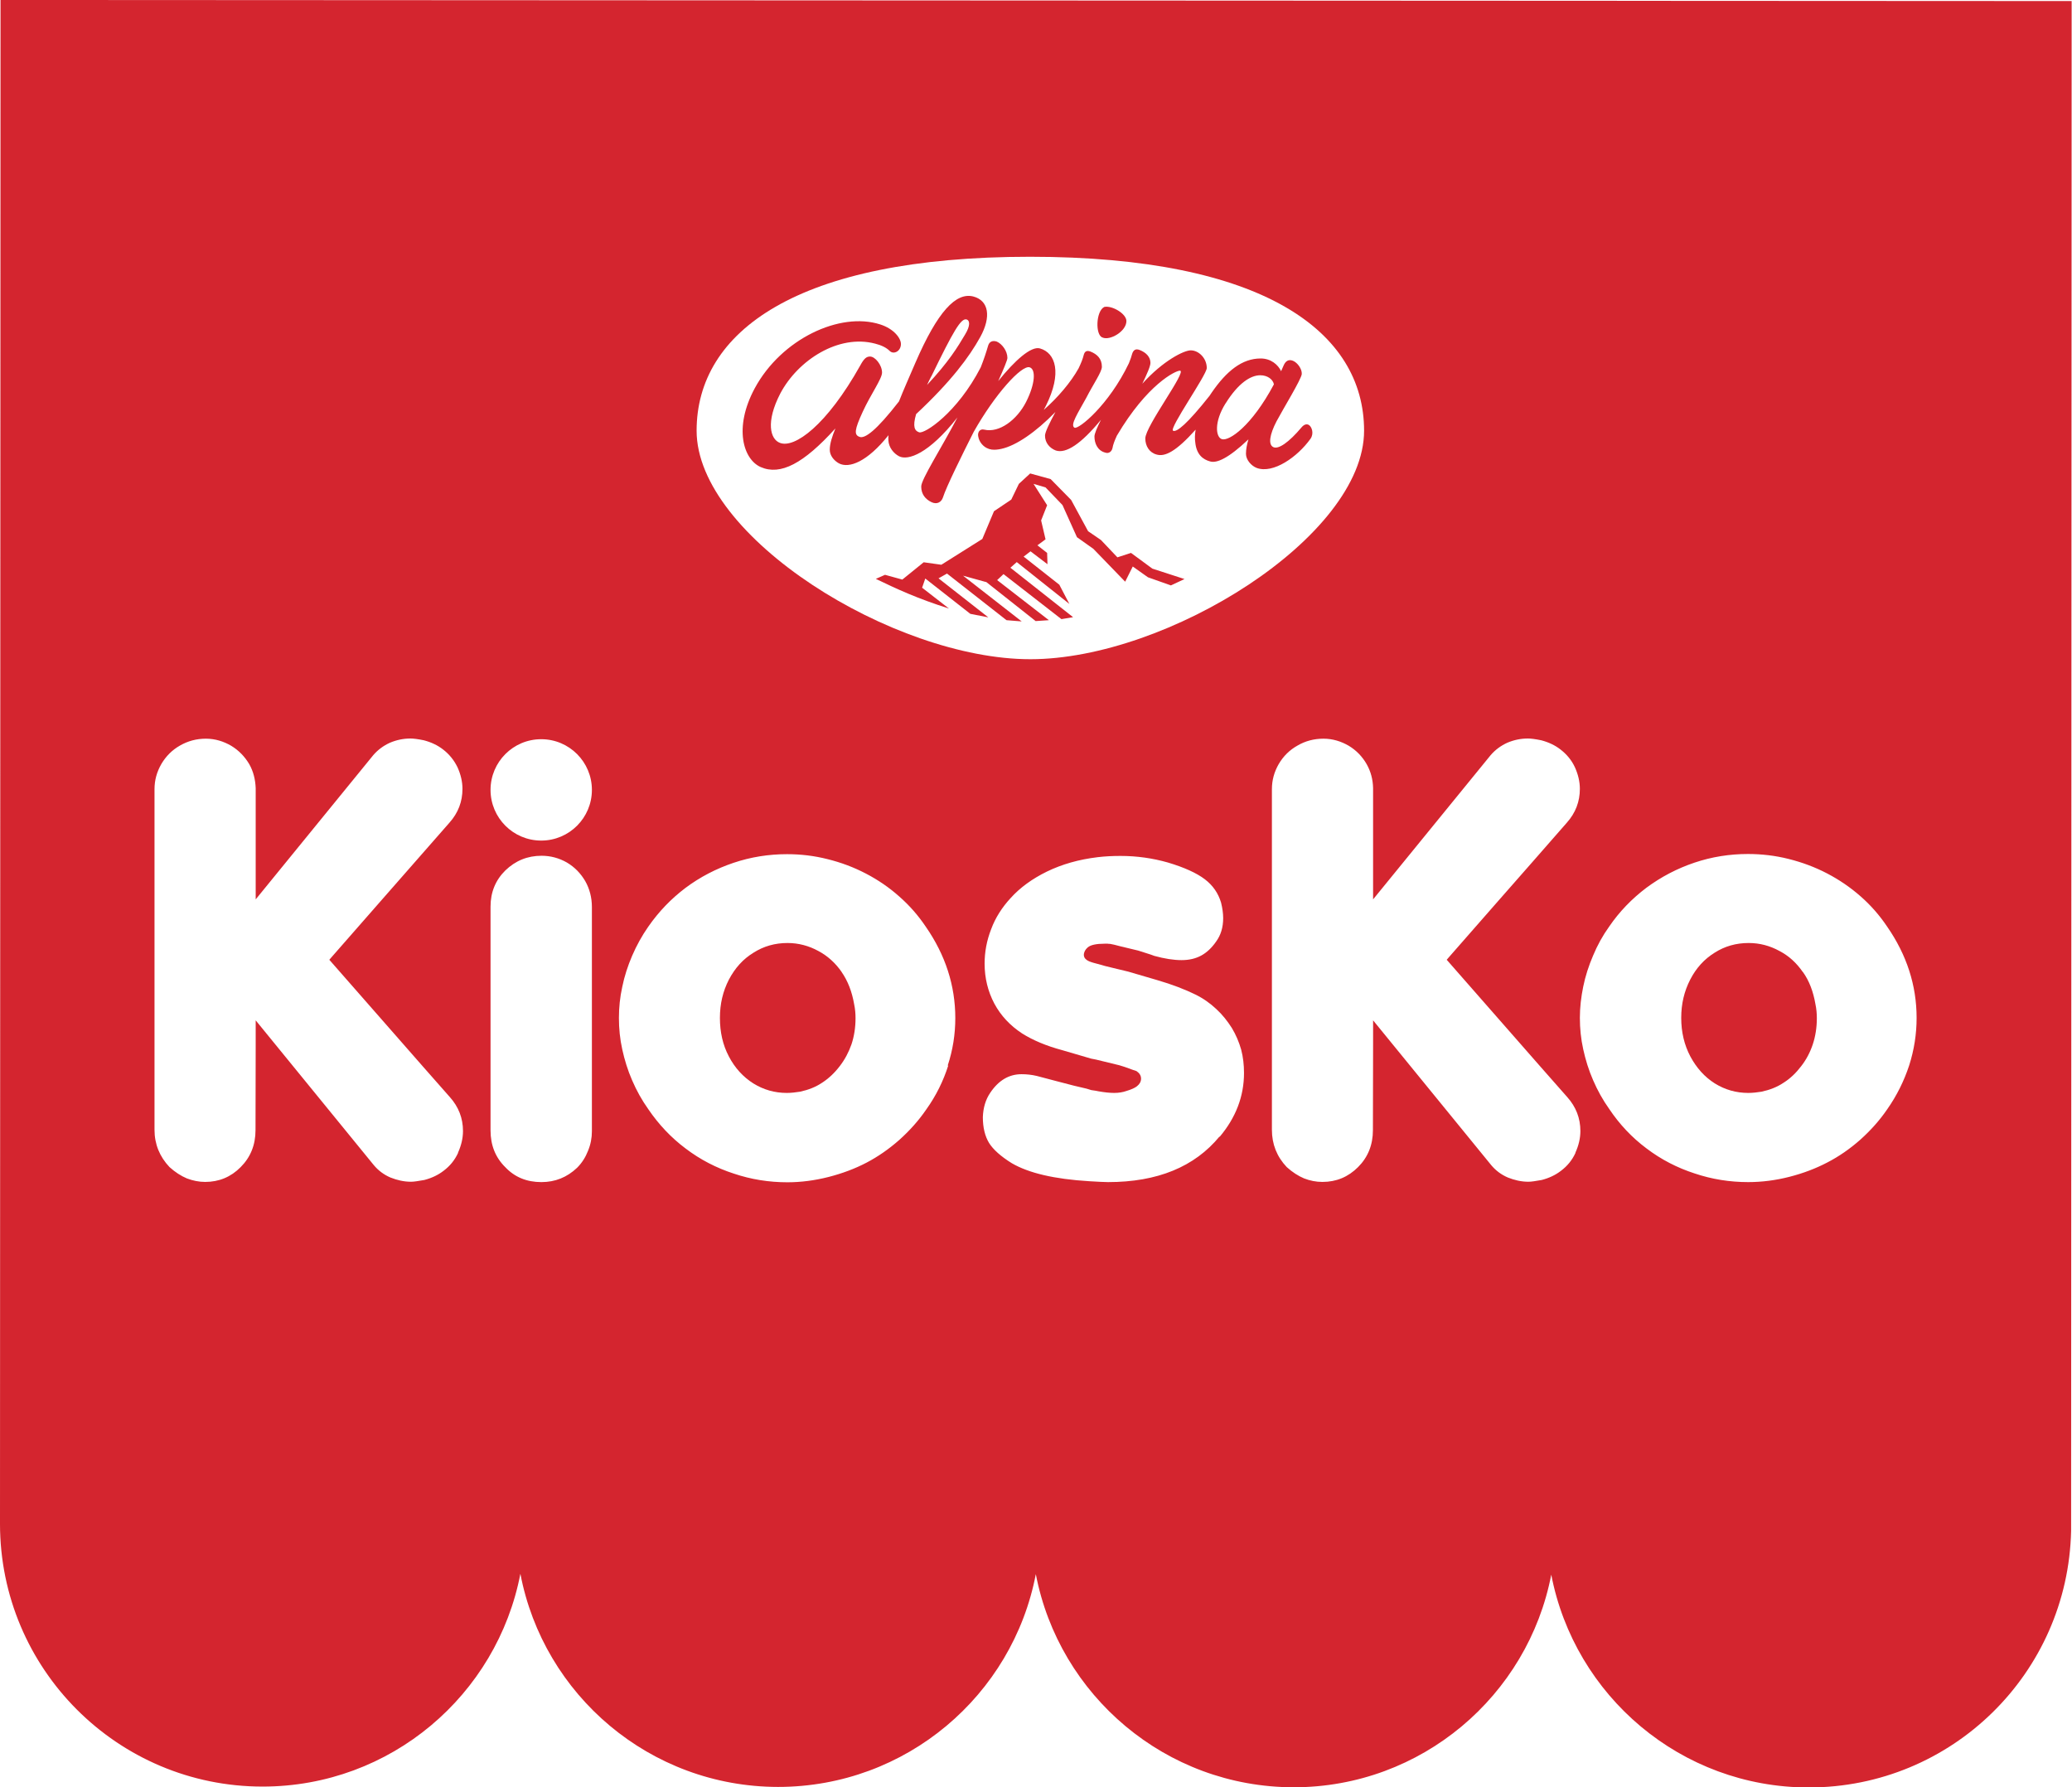
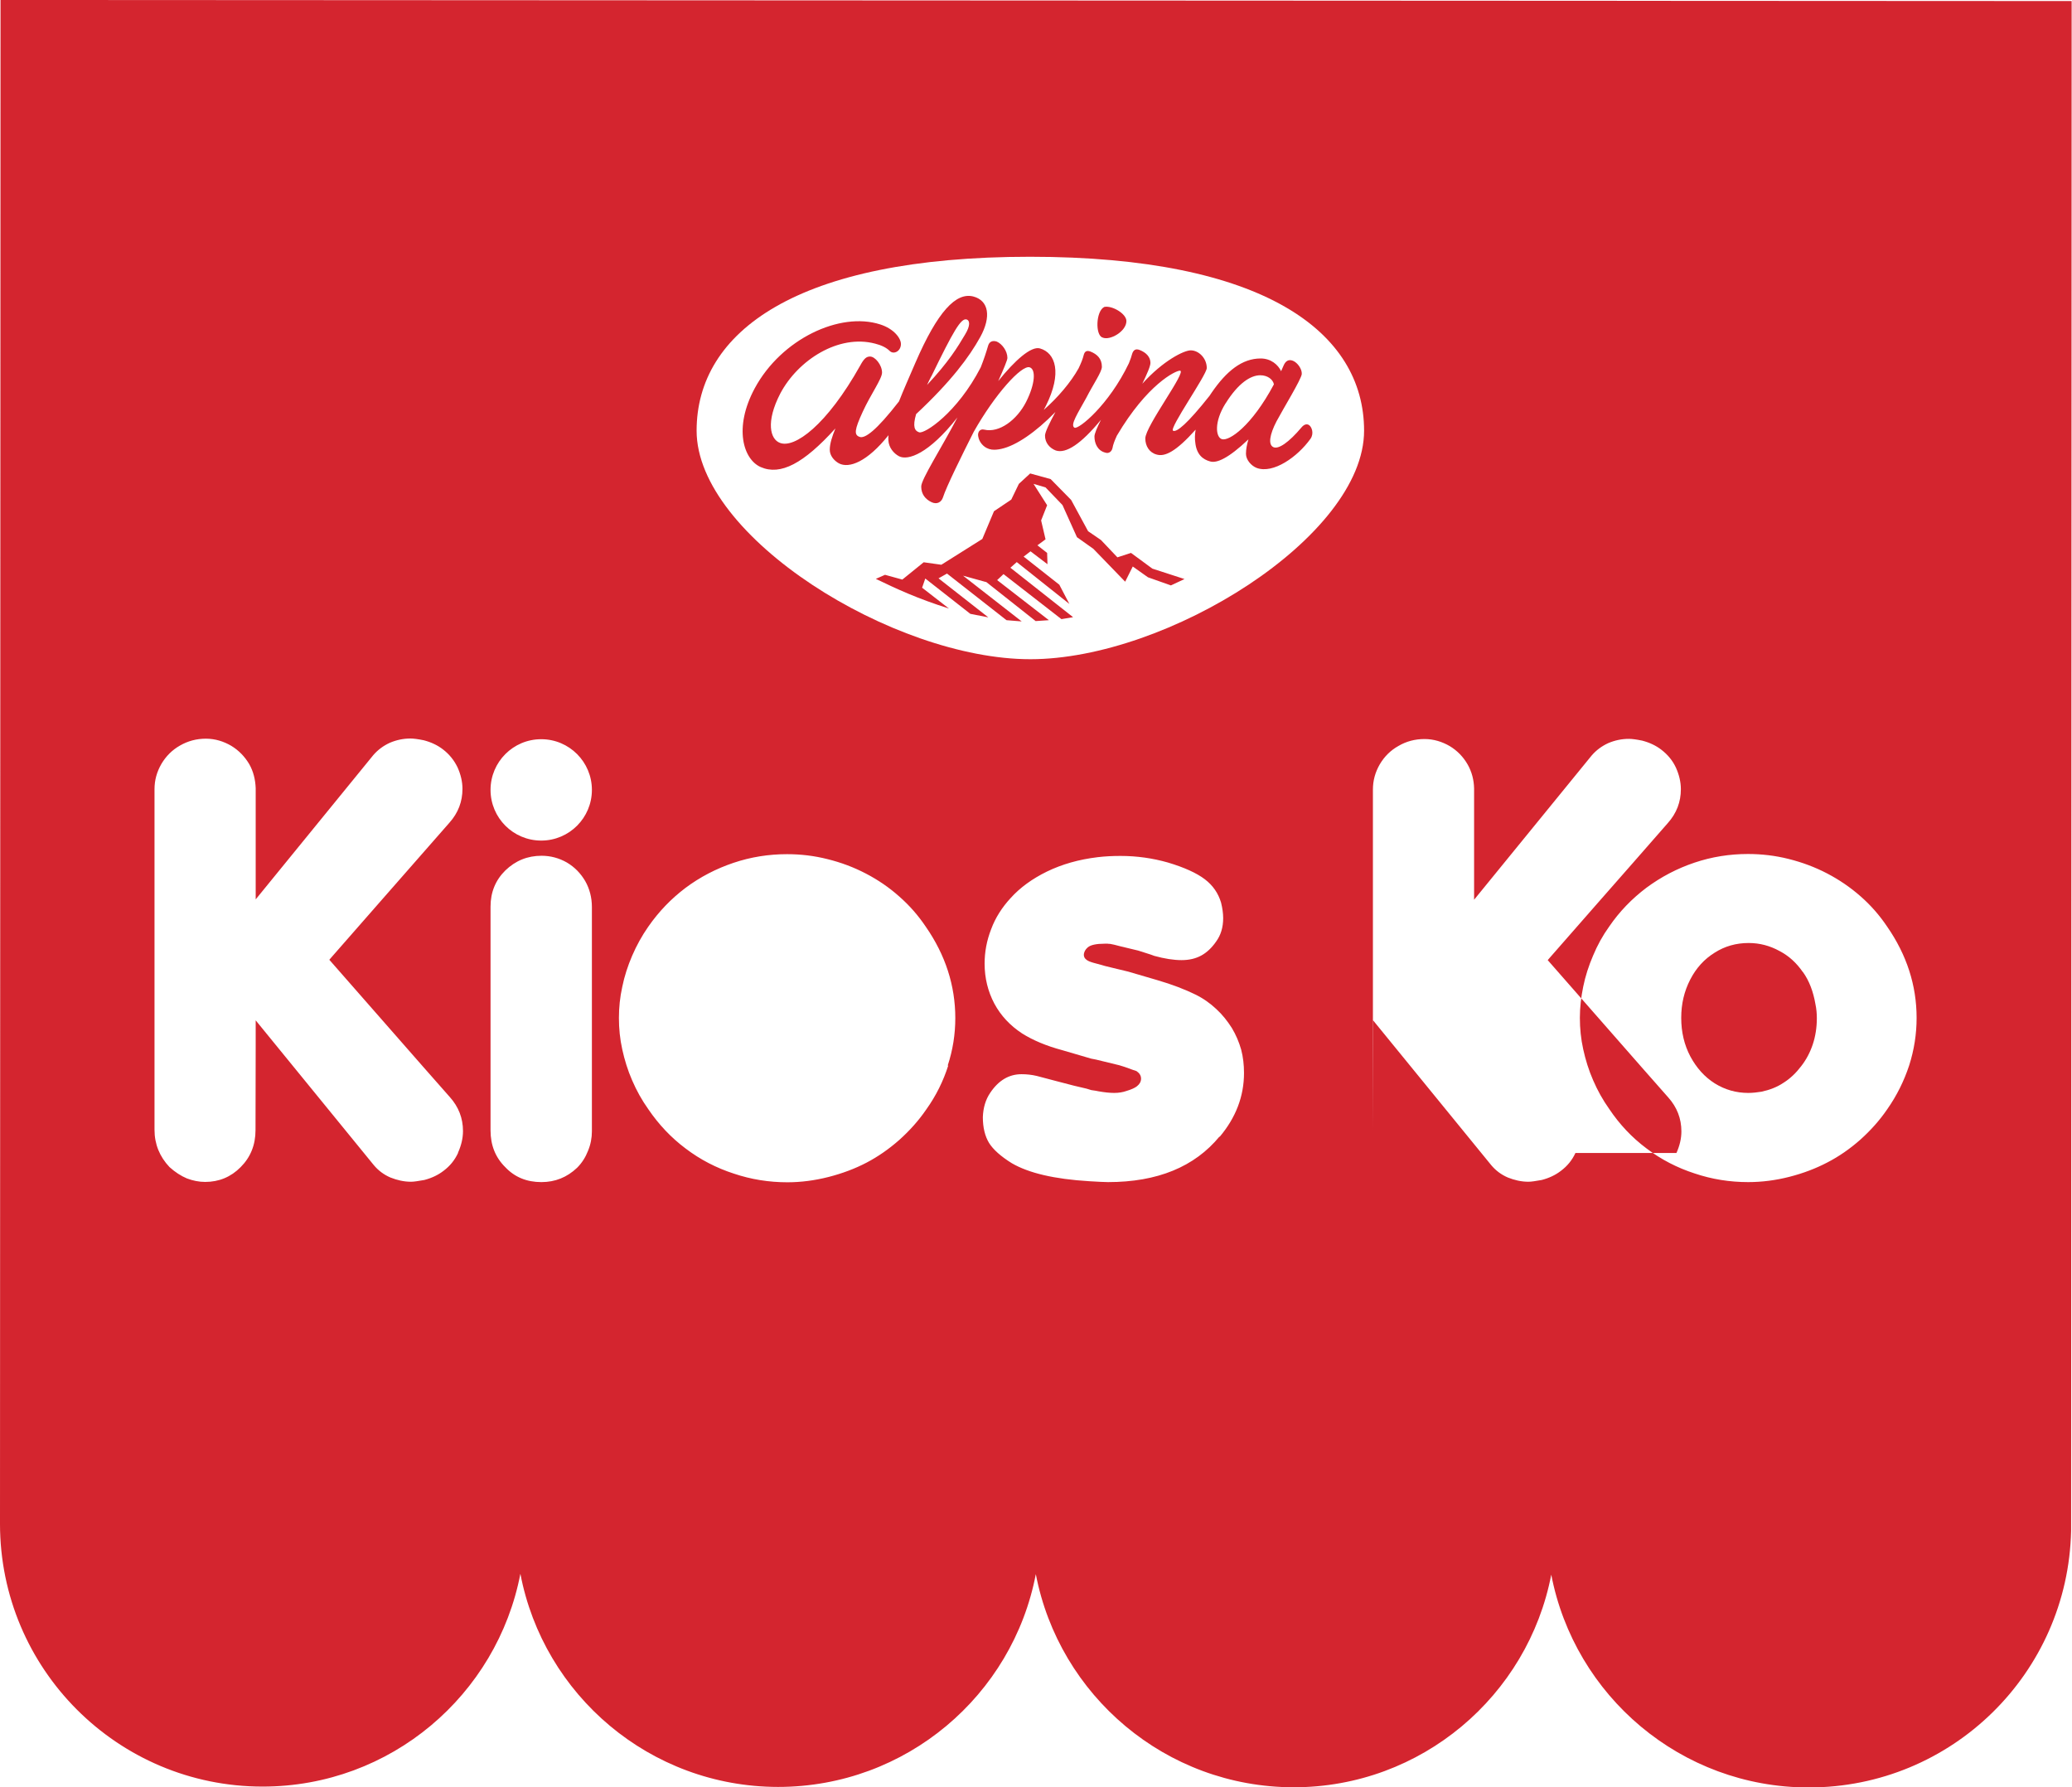
<svg xmlns="http://www.w3.org/2000/svg" id="Layer_2" data-name="Layer 2" viewBox="0 0 117.34 101.2">
  <defs>
    <style>
      .cls-1 {
        fill: #d4252f;
        stroke-width: 0px;
      }
    </style>
  </defs>
  <g id="Capa_1" data-name="Capa 1">
    <g>
      <path class="cls-1" d="m50.32,24.6c-.01.11-.02.22-.01.33.02.41.3.75.61.91.5.25,1.67-.13,3.3-2.2-.91,1.74-2.05,3.5-2.05,3.91,0,.45.25.73.59.89.3.14.55,0,.64-.27.19-.6,1.05-2.34,1.74-3.71,1.2-2.13,2.71-3.8,3.17-3.66.36.11.32.93-.2,1.96-.52,1.02-1.52,1.77-2.37,1.57-.27-.07-.39.18-.34.39.05.32.3.59.55.68.04.02.08.03.12.04.03,0,.06.01.09.02.01,0,.02,0,.03,0,.15.02.32,0,.51-.04.84-.18,1.96-.95,3.07-2.09-.33.62-.59,1.14-.59,1.34,0,.41.27.71.61.84.57.19,1.42-.35,2.56-1.74-.22.44-.37.79-.37.95,0,.39.18.8.61.91.2.07.36-.05.41-.25.03-.19.12-.43.25-.71,1.72-2.91,3.32-3.68,3.57-3.68.43,0-1.96,3.14-1.96,3.84,0,.43.23.8.64.91.47.14,1.1-.17,2.21-1.41-.05.28-.05.53-.02.73.07.68.43.96.84,1.07.37.11,1.02-.16,2.17-1.25-.09.3-.14.57-.14.82,0,.34.3.68.61.8.93.34,2.3-.61,3.05-1.66.2-.3.07-.66-.09-.77-.14-.09-.3-.02-.43.14-.71.84-1.3,1.25-1.59,1.11-.3-.14-.21-.71.18-1.46.36-.68,1.41-2.39,1.43-2.68.02-.27-.23-.64-.5-.75-.27-.11-.43.05-.52.25-.05.12-.1.23-.15.34-.17-.36-.57-.72-1.16-.72-1.05,0-1.93.71-2.77,1.93-.04.06-.08.12-.12.18-1.26,1.59-1.87,2.09-2.07,1.98-.23-.14,1.91-3.16,1.91-3.55,0-.55-.45-1-.91-1-.38,0-1.56.58-2.74,1.89.26-.54.46-.99.46-1.18,0-.34-.25-.59-.61-.73-.23-.09-.36,0-.43.23-.03.12-.09.3-.18.52-1.14,2.38-2.85,3.76-3.08,3.65-.27-.14.2-.84.66-1.68.41-.8.89-1.48.89-1.77,0-.46-.27-.71-.64-.86-.23-.09-.34,0-.39.2-.05.21-.15.46-.29.75-.44.79-1.18,1.66-1.97,2.35.04-.08.08-.15.12-.23.93-1.86.55-3-.34-3.25-.5-.14-1.42.68-2.36,1.85.31-.69.52-1.19.52-1.31,0-.39-.3-.8-.61-.93-.23-.07-.41,0-.48.23-.11.38-.25.8-.42,1.23-1.33,2.58-3.19,3.79-3.49,3.68-.25-.08-.38-.31-.17-1.03,1.99-1.86,3.01-3.24,3.63-4.36.64-1.16.48-2.07-.39-2.3-.98-.25-2.02.84-3.28,3.75-.37.86-.69,1.58-.93,2.19-1.29,1.66-1.93,2.12-2.23,2.01-.32-.11-.3-.39.18-1.43.45-.98,1.09-1.86,1.09-2.21,0-.43-.39-.91-.68-.91-.2,0-.34.11-.55.5-1.91,3.41-3.73,4.71-4.55,4.39-.55-.2-.82-1.18.02-2.8,1-1.89,3.3-3.37,5.37-2.82.36.09.64.23.82.41.23.23.64.02.64-.39,0-.32-.39-.86-1.18-1.11-2.27-.73-5.59.82-7.1,3.62-1.21,2.25-.64,4.03.34,4.46,1.12.49,2.43-.2,4.23-2.19-.18.44-.32.86-.32,1.21,0,.32.23.61.52.77.57.3,1.6-.08,2.81-1.6Zm19.09-1.76c.71-1.14,1.41-1.59,1.96-1.59.41,0,.71.23.77.5,0,0,0,.01,0,.02-1.27,2.38-2.54,3.22-2.94,3.1-.36-.11-.45-.98.2-2.02Zm-16.67-1.52c1.25-2.57,1.68-3.32,2-3.23.18.05.23.34-.09.86-.41.69-.92,1.54-2.15,2.85.07-.15.15-.32.24-.49Z" />
      <path class="cls-1" d="m55.83,32.94l2.82,2.23.75-.05-2.93-2.27.36-.34,3.28,2.55.66-.11-3.55-2.8.36-.32,2.98,2.37-.57-1.09-2.02-1.59.39-.3.96.73-.02-.64-.55-.43.46-.34-.25-1.07.34-.86-.77-1.21.68.2.96,1,.82,1.82.93.66,1.8,1.86.43-.86.86.61,1.3.46.77-.36-1.82-.59-1.21-.89-.77.25-.93-.98-.73-.5-.96-1.77-1.16-1.18-1.16-.32-.64.59-.43.89-.98.66-.66,1.57-2.32,1.46-1-.14-1.21.98-.98-.27-.52.23c1.18.57,2.34,1.11,4.14,1.68l-1.52-1.18.18-.52,2.55,2,1.02.2-2.82-2.21.48-.27,3.37,2.64.86.07-3.32-2.59,1.3.36Z" />
-       <path class="cls-1" d="m47.67,55.05c-.35-.51-.8-.92-1.33-1.2-.53-.29-1.12-.45-1.74-.45-.71,0-1.35.18-1.93.55-.59.36-1.04.86-1.39,1.52-.34.66-.51,1.37-.51,2.17s.16,1.53.51,2.19c.34.65.81,1.16,1.38,1.52.58.36,1.21.54,1.9.54.24,0,.5-.03.75-.07.46-.1.88-.26,1.25-.51.37-.24.7-.55.99-.93.29-.37.51-.79.67-1.24.15-.45.23-.95.23-1.48,0-.25-.02-.52-.08-.8-.12-.7-.36-1.32-.71-1.82Z" />
      <path class="cls-1" d="m62.43,19.11c.41.2,1.36-.34,1.36-.93,0-.41-.8-.89-1.25-.8-.48.23-.52,1.59-.11,1.73Z" />
-       <path class="cls-1" d="m.03,0S0,85.76,0,86.29c0,8.22,6.66,14.88,14.87,14.88,7.26,0,13.28-5.19,14.6-12.05,1.31,6.87,7.34,12.06,14.59,12.07,7.26,0,13.29-5.19,14.6-12.05,1.32,6.87,7.35,12.06,14.6,12.07,7.24,0,13.27-5.18,14.59-12.04,1.32,6.86,7.34,12.05,14.58,12.05,8.11,0,14.68-6.47,14.86-14.53l.03-86.63L.03,0Zm25.91,65.29c-.19.41-.46.74-.82,1.01-.31.24-.67.41-1.09.52-.34.06-.59.1-.75.1-.41,0-.79-.09-1.17-.24-.37-.16-.68-.39-.94-.7,0,0-6.65-8.15-6.69-8.2v1.38-.02s-.01,4.86-.01,4.86c0,.83-.28,1.53-.84,2.09-.55.56-1.23.84-2.01.84-.35,0-.7-.07-1.04-.2-.33-.14-.66-.35-.98-.64-.56-.59-.85-1.3-.85-2.11v-19.29c0-.51.13-.98.39-1.43.26-.44.61-.79,1.05-1.04.45-.26.94-.39,1.47-.39.52,0,1,.15,1.43.4.43.26.77.61,1.03,1.05.23.41.34.86.36,1.35v6.3l6.66-8.17c.26-.3.57-.53.94-.7.38-.16.76-.24,1.17-.24.16,0,.41.03.75.1.42.11.78.28,1.09.52.35.27.62.6.82,1.01.18.4.28.81.28,1.22,0,.72-.24,1.36-.74,1.92-1.31,1.49-2.61,2.98-3.92,4.47l-2.76,3.15s-.08.09-.12.14c1.26,1.44,2.52,2.87,3.78,4.31,1.01,1.16,2.03,2.31,3.05,3.47.49.55.74,1.19.74,1.92,0,.41-.1.82-.28,1.22Zm7.58-1.23c0,.38-.07.75-.22,1.11-.14.36-.34.68-.62.96-.57.54-1.24.81-2.02.81-.83,0-1.51-.28-2.04-.84-.57-.56-.84-1.26-.84-2.09v-12.67c0-.81.28-1.5.84-2.05.57-.55,1.25-.83,2.05-.83.51,0,.99.13,1.43.38.44.26.78.61,1.04,1.05.25.44.38.94.38,1.47v12.69Zm-2.87-16.46c-1.59,0-2.87-1.29-2.87-2.87s1.28-2.87,2.87-2.87,2.87,1.29,2.87,2.87-1.28,2.87-2.87,2.87Zm23.05,12.74c-.28.88-.69,1.71-1.24,2.48-.43.63-.94,1.2-1.53,1.73-.59.52-1.21.95-1.86,1.29-.65.34-1.37.61-2.15.81-.79.2-1.56.3-2.33.3-1.04,0-2.05-.16-3.03-.49-.99-.32-1.9-.79-2.73-1.42-.83-.62-1.53-1.37-2.11-2.22-.37-.52-.67-1.06-.92-1.64-.25-.57-.43-1.16-.56-1.75-.13-.59-.19-1.18-.19-1.78s.06-1.18.19-1.77c.12-.59.31-1.18.56-1.76.25-.58.56-1.14.91-1.64.59-.85,1.29-1.58,2.11-2.2.83-.62,1.74-1.09,2.72-1.42.98-.33,1.99-.49,3.03-.49.78,0,1.54.09,2.29.28.77.19,1.49.46,2.18.82.69.36,1.32.79,1.89,1.3.57.5,1.07,1.07,1.5,1.71,1.11,1.6,1.67,3.33,1.67,5.17,0,.92-.14,1.81-.43,2.69Zm-14.25-35.95c0-5.59,5.64-9.85,18.88-9.85s18.92,4.25,18.92,9.85c0,6-11.14,12.94-18.9,12.94s-18.9-6.94-18.9-12.94Zm29.62,39.96c-1.42,1.73-3.53,2.59-6.32,2.59-.21,0-.57-.02-1.07-.05-1.97-.12-3.42-.46-4.38-1.02-.63-.39-1.06-.78-1.29-1.15-.23-.38-.35-.87-.35-1.46.02-.54.16-1,.42-1.38.47-.7,1.06-1.05,1.77-1.05.29,0,.58.03.87.1l1.1.29,1,.26.72.17.26.08c.17.02.32.05.42.07.34.06.63.09.88.09.26,0,.49-.04.69-.11.3-.09.49-.18.6-.27.15-.12.23-.26.23-.43s-.09-.31-.25-.42c-.03-.02-.1-.04-.2-.07l-.47-.17-.32-.1-1.32-.32-.26-.05-1.64-.48c-.9-.24-1.66-.56-2.28-.95-.67-.44-1.2-1-1.57-1.69-.36-.68-.55-1.44-.55-2.26,0-.66.12-1.31.37-1.95.24-.65.62-1.24,1.1-1.76.54-.6,1.23-1.1,2.07-1.51.85-.41,1.79-.68,2.87-.81.42-.05.85-.07,1.29-.07.93,0,1.82.13,2.67.37.94.28,1.64.6,2.1.95.46.35.76.79.92,1.32.08.32.12.62.12.88,0,.52-.13.96-.4,1.33-.25.36-.53.62-.84.79-.31.17-.68.26-1.12.26s-.96-.08-1.54-.24l-.19-.07-.72-.23-1-.24-.35-.09-.24-.05c-.05,0-.09,0-.14-.01-.04,0-.1,0-.18,0-.46,0-.79.07-.95.21-.14.12-.22.27-.22.43,0,.1.05.2.15.27.08.07.22.12.39.17l.48.13.17.05.49.12.83.2,1.64.48c.86.25,1.58.53,2.17.82.45.22.84.5,1.18.82.35.32.63.68.88,1.07.24.4.41.81.53,1.23.11.42.16.86.16,1.32,0,1.32-.46,2.53-1.39,3.63Zm20.15.94c-.19.41-.46.74-.82,1.01-.31.24-.67.41-1.09.52-.34.06-.59.1-.75.1-.41,0-.79-.09-1.17-.24-.37-.16-.68-.39-.94-.7,0,0-6.65-8.15-6.69-8.2v1.38-.02s-.01,4.86-.01,4.86c0,.83-.28,1.53-.84,2.09-.56.56-1.23.84-2.02.84-.36,0-.71-.07-1.04-.2-.33-.14-.66-.35-.98-.64-.56-.59-.84-1.3-.84-2.11v-19.29c0-.51.13-.98.39-1.43.26-.44.61-.79,1.06-1.04.44-.26.94-.39,1.47-.39.52,0,1,.15,1.43.4.43.26.77.61,1.02,1.05.23.41.35.86.36,1.35v6.3l6.66-8.17c.26-.3.57-.53.94-.7.38-.16.76-.24,1.17-.24.16,0,.41.03.75.1.42.11.78.28,1.09.52.35.27.63.6.82,1.01.18.4.28.81.28,1.22,0,.72-.24,1.36-.74,1.92-1.3,1.49-2.61,2.98-3.92,4.47-.92,1.05-1.84,2.1-2.76,3.15-.04.05-.08.09-.12.14,1.26,1.44,2.52,2.87,3.78,4.31,1.01,1.16,2.03,2.31,3.05,3.47.49.55.74,1.19.74,1.92,0,.41-.1.82-.28,1.22Zm18.9-4.96c-.29.88-.7,1.71-1.24,2.48-.43.63-.94,1.2-1.53,1.73-.59.52-1.21.95-1.87,1.29-.65.34-1.36.61-2.14.81-.78.2-1.56.3-2.34.3-1.04,0-2.05-.16-3.03-.49-.99-.32-1.9-.79-2.73-1.42-.83-.62-1.53-1.37-2.1-2.22-.37-.52-.67-1.06-.92-1.64-.25-.57-.43-1.16-.56-1.75-.13-.59-.19-1.18-.19-1.78s.07-1.18.19-1.77c.12-.59.31-1.18.56-1.76.24-.58.55-1.14.91-1.64.58-.85,1.29-1.58,2.11-2.2.84-.62,1.74-1.09,2.72-1.42.98-.33,1.99-.49,3.03-.49.77,0,1.55.09,2.3.28.76.19,1.49.46,2.18.82.69.36,1.32.79,1.9,1.3.57.5,1.07,1.07,1.5,1.71,1.11,1.6,1.67,3.33,1.67,5.17,0,.92-.14,1.81-.42,2.69Z" />
+       <path class="cls-1" d="m.03,0S0,85.76,0,86.29c0,8.22,6.66,14.88,14.87,14.88,7.26,0,13.28-5.19,14.6-12.05,1.31,6.87,7.34,12.06,14.59,12.07,7.26,0,13.29-5.19,14.6-12.05,1.32,6.87,7.35,12.06,14.6,12.07,7.24,0,13.27-5.18,14.59-12.04,1.32,6.86,7.34,12.05,14.58,12.05,8.11,0,14.68-6.47,14.86-14.53l.03-86.63L.03,0Zm25.91,65.29c-.19.41-.46.74-.82,1.01-.31.24-.67.41-1.09.52-.34.06-.59.1-.75.1-.41,0-.79-.09-1.17-.24-.37-.16-.68-.39-.94-.7,0,0-6.65-8.15-6.69-8.2v1.38-.02s-.01,4.86-.01,4.86c0,.83-.28,1.53-.84,2.09-.55.56-1.23.84-2.01.84-.35,0-.7-.07-1.04-.2-.33-.14-.66-.35-.98-.64-.56-.59-.85-1.3-.85-2.11v-19.29c0-.51.13-.98.39-1.43.26-.44.61-.79,1.05-1.04.45-.26.94-.39,1.47-.39.52,0,1,.15,1.43.4.43.26.77.61,1.03,1.05.23.41.34.86.36,1.35v6.3l6.66-8.17c.26-.3.57-.53.94-.7.38-.16.76-.24,1.17-.24.16,0,.41.03.75.1.42.11.78.28,1.09.52.35.27.62.6.82,1.01.18.4.28.81.28,1.22,0,.72-.24,1.36-.74,1.92-1.31,1.49-2.61,2.98-3.92,4.47l-2.76,3.15s-.08.09-.12.14c1.26,1.44,2.52,2.87,3.78,4.31,1.01,1.16,2.03,2.31,3.05,3.47.49.55.74,1.19.74,1.92,0,.41-.1.82-.28,1.22Zm7.58-1.23c0,.38-.07.75-.22,1.11-.14.36-.34.68-.62.96-.57.54-1.24.81-2.02.81-.83,0-1.51-.28-2.04-.84-.57-.56-.84-1.26-.84-2.09v-12.67c0-.81.28-1.5.84-2.05.57-.55,1.25-.83,2.05-.83.51,0,.99.13,1.43.38.44.26.78.61,1.04,1.05.25.44.38.94.38,1.47v12.69Zm-2.87-16.46c-1.59,0-2.87-1.29-2.87-2.87s1.28-2.87,2.87-2.87,2.87,1.29,2.87,2.87-1.28,2.87-2.87,2.87Zm23.05,12.74c-.28.88-.69,1.71-1.24,2.48-.43.63-.94,1.2-1.53,1.73-.59.52-1.21.95-1.86,1.29-.65.34-1.37.61-2.15.81-.79.2-1.56.3-2.33.3-1.04,0-2.05-.16-3.03-.49-.99-.32-1.9-.79-2.73-1.42-.83-.62-1.53-1.37-2.11-2.22-.37-.52-.67-1.06-.92-1.64-.25-.57-.43-1.16-.56-1.75-.13-.59-.19-1.18-.19-1.78s.06-1.18.19-1.77c.12-.59.31-1.18.56-1.76.25-.58.56-1.14.91-1.64.59-.85,1.29-1.58,2.11-2.2.83-.62,1.74-1.09,2.72-1.42.98-.33,1.99-.49,3.03-.49.78,0,1.54.09,2.29.28.77.19,1.49.46,2.18.82.69.36,1.32.79,1.89,1.3.57.5,1.07,1.07,1.5,1.71,1.11,1.6,1.67,3.33,1.67,5.17,0,.92-.14,1.81-.43,2.69Zm-14.25-35.95c0-5.59,5.64-9.85,18.88-9.85s18.92,4.25,18.92,9.85c0,6-11.14,12.94-18.9,12.94s-18.9-6.94-18.9-12.94Zm29.62,39.96c-1.42,1.73-3.53,2.59-6.32,2.59-.21,0-.57-.02-1.07-.05-1.97-.12-3.42-.46-4.38-1.02-.63-.39-1.06-.78-1.29-1.15-.23-.38-.35-.87-.35-1.46.02-.54.16-1,.42-1.38.47-.7,1.06-1.05,1.77-1.05.29,0,.58.03.87.1l1.1.29,1,.26.72.17.26.08c.17.02.32.05.42.07.34.06.63.09.88.09.26,0,.49-.04.69-.11.3-.09.49-.18.6-.27.15-.12.23-.26.23-.43s-.09-.31-.25-.42c-.03-.02-.1-.04-.2-.07l-.47-.17-.32-.1-1.32-.32-.26-.05-1.64-.48c-.9-.24-1.66-.56-2.28-.95-.67-.44-1.2-1-1.57-1.69-.36-.68-.55-1.44-.55-2.26,0-.66.12-1.31.37-1.95.24-.65.62-1.24,1.1-1.76.54-.6,1.23-1.1,2.07-1.51.85-.41,1.79-.68,2.87-.81.42-.05.85-.07,1.29-.07.93,0,1.82.13,2.67.37.94.28,1.64.6,2.1.95.46.35.76.79.92,1.32.08.32.12.62.12.88,0,.52-.13.96-.4,1.33-.25.36-.53.62-.84.79-.31.17-.68.26-1.12.26s-.96-.08-1.54-.24l-.19-.07-.72-.23-1-.24-.35-.09-.24-.05c-.05,0-.09,0-.14-.01-.04,0-.1,0-.18,0-.46,0-.79.07-.95.21-.14.12-.22.27-.22.43,0,.1.05.2.15.27.08.07.22.12.39.17l.48.13.17.05.49.12.83.2,1.64.48c.86.25,1.58.53,2.17.82.45.22.84.5,1.18.82.35.32.63.68.88,1.07.24.4.41.81.53,1.23.11.42.16.86.16,1.32,0,1.32-.46,2.53-1.39,3.63Zm20.15.94c-.19.41-.46.74-.82,1.01-.31.24-.67.41-1.09.52-.34.06-.59.1-.75.1-.41,0-.79-.09-1.17-.24-.37-.16-.68-.39-.94-.7,0,0-6.65-8.15-6.69-8.2v1.38-.02s-.01,4.86-.01,4.86v-19.29c0-.51.13-.98.39-1.43.26-.44.61-.79,1.06-1.04.44-.26.94-.39,1.47-.39.52,0,1,.15,1.43.4.43.26.77.61,1.02,1.05.23.41.35.86.36,1.35v6.3l6.66-8.17c.26-.3.57-.53.94-.7.38-.16.76-.24,1.17-.24.16,0,.41.03.75.1.42.11.78.28,1.09.52.35.27.63.6.82,1.01.18.4.28.81.28,1.22,0,.72-.24,1.36-.74,1.92-1.3,1.49-2.61,2.98-3.92,4.47-.92,1.05-1.84,2.1-2.76,3.15-.04.05-.08.09-.12.14,1.26,1.44,2.52,2.87,3.78,4.31,1.01,1.16,2.03,2.31,3.05,3.47.49.55.74,1.19.74,1.92,0,.41-.1.82-.28,1.22Zm18.9-4.96c-.29.88-.7,1.71-1.24,2.48-.43.63-.94,1.2-1.53,1.73-.59.52-1.21.95-1.87,1.29-.65.34-1.36.61-2.14.81-.78.2-1.56.3-2.34.3-1.04,0-2.05-.16-3.03-.49-.99-.32-1.9-.79-2.73-1.42-.83-.62-1.53-1.37-2.1-2.22-.37-.52-.67-1.06-.92-1.64-.25-.57-.43-1.16-.56-1.75-.13-.59-.19-1.18-.19-1.78s.07-1.18.19-1.77c.12-.59.31-1.18.56-1.76.24-.58.55-1.14.91-1.64.58-.85,1.29-1.58,2.11-2.2.84-.62,1.74-1.09,2.72-1.42.98-.33,1.99-.49,3.03-.49.77,0,1.55.09,2.3.28.76.19,1.49.46,2.18.82.69.36,1.32.79,1.9,1.3.57.5,1.07,1.07,1.5,1.71,1.11,1.6,1.67,3.33,1.67,5.17,0,.92-.14,1.81-.42,2.69Z" />
      <path class="cls-1" d="m102.1,55.05c-.35-.51-.79-.92-1.33-1.2-.53-.29-1.11-.45-1.74-.45-.71,0-1.35.18-1.93.55-.58.36-1.04.86-1.38,1.52-.34.66-.51,1.37-.51,2.17s.17,1.53.52,2.19c.35.65.81,1.16,1.38,1.52.58.36,1.21.54,1.9.54.24,0,.5-.03.75-.07.46-.1.88-.26,1.25-.51.38-.24.7-.55.99-.93.29-.37.51-.79.66-1.24.15-.45.23-.95.23-1.48,0-.25-.02-.52-.08-.8-.12-.7-.35-1.32-.71-1.82Z" />
    </g>
  </g>
</svg>